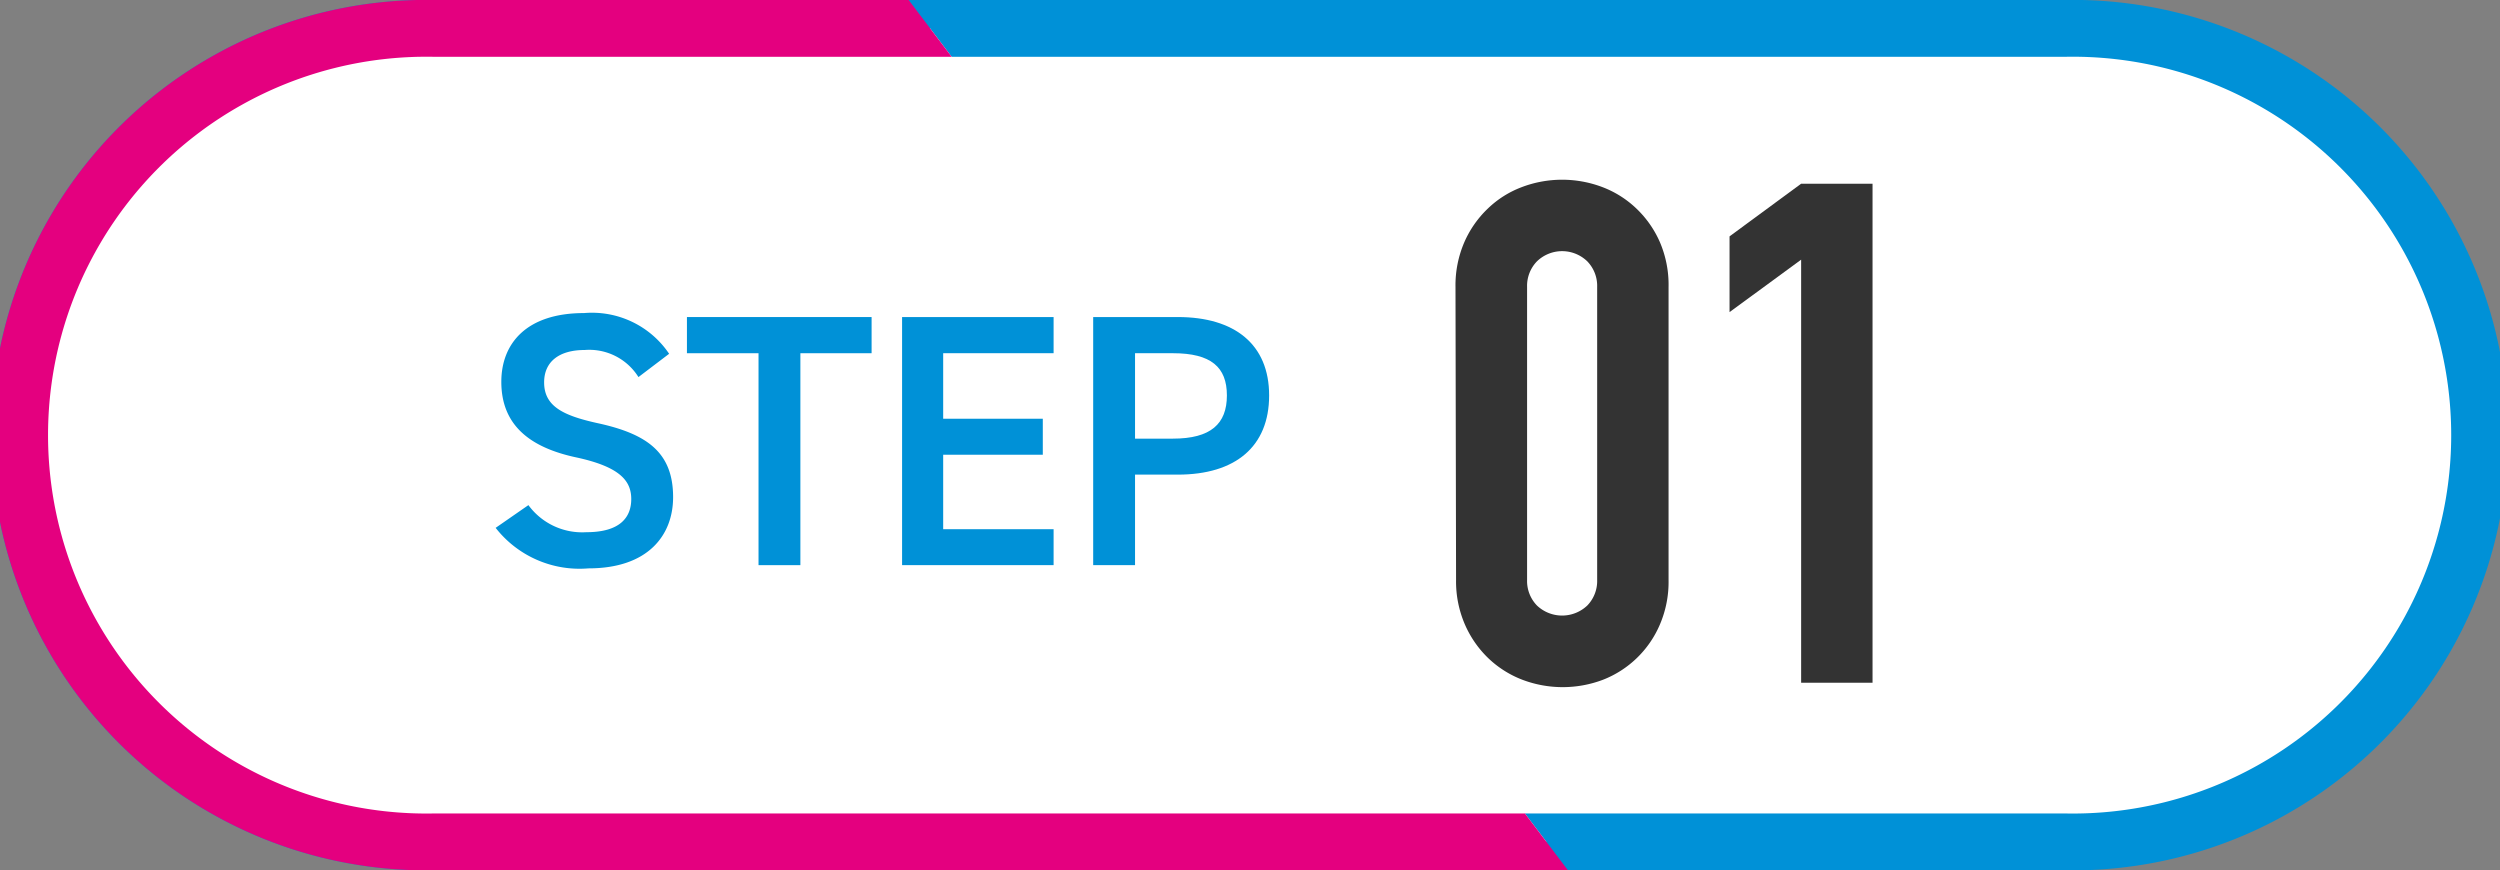
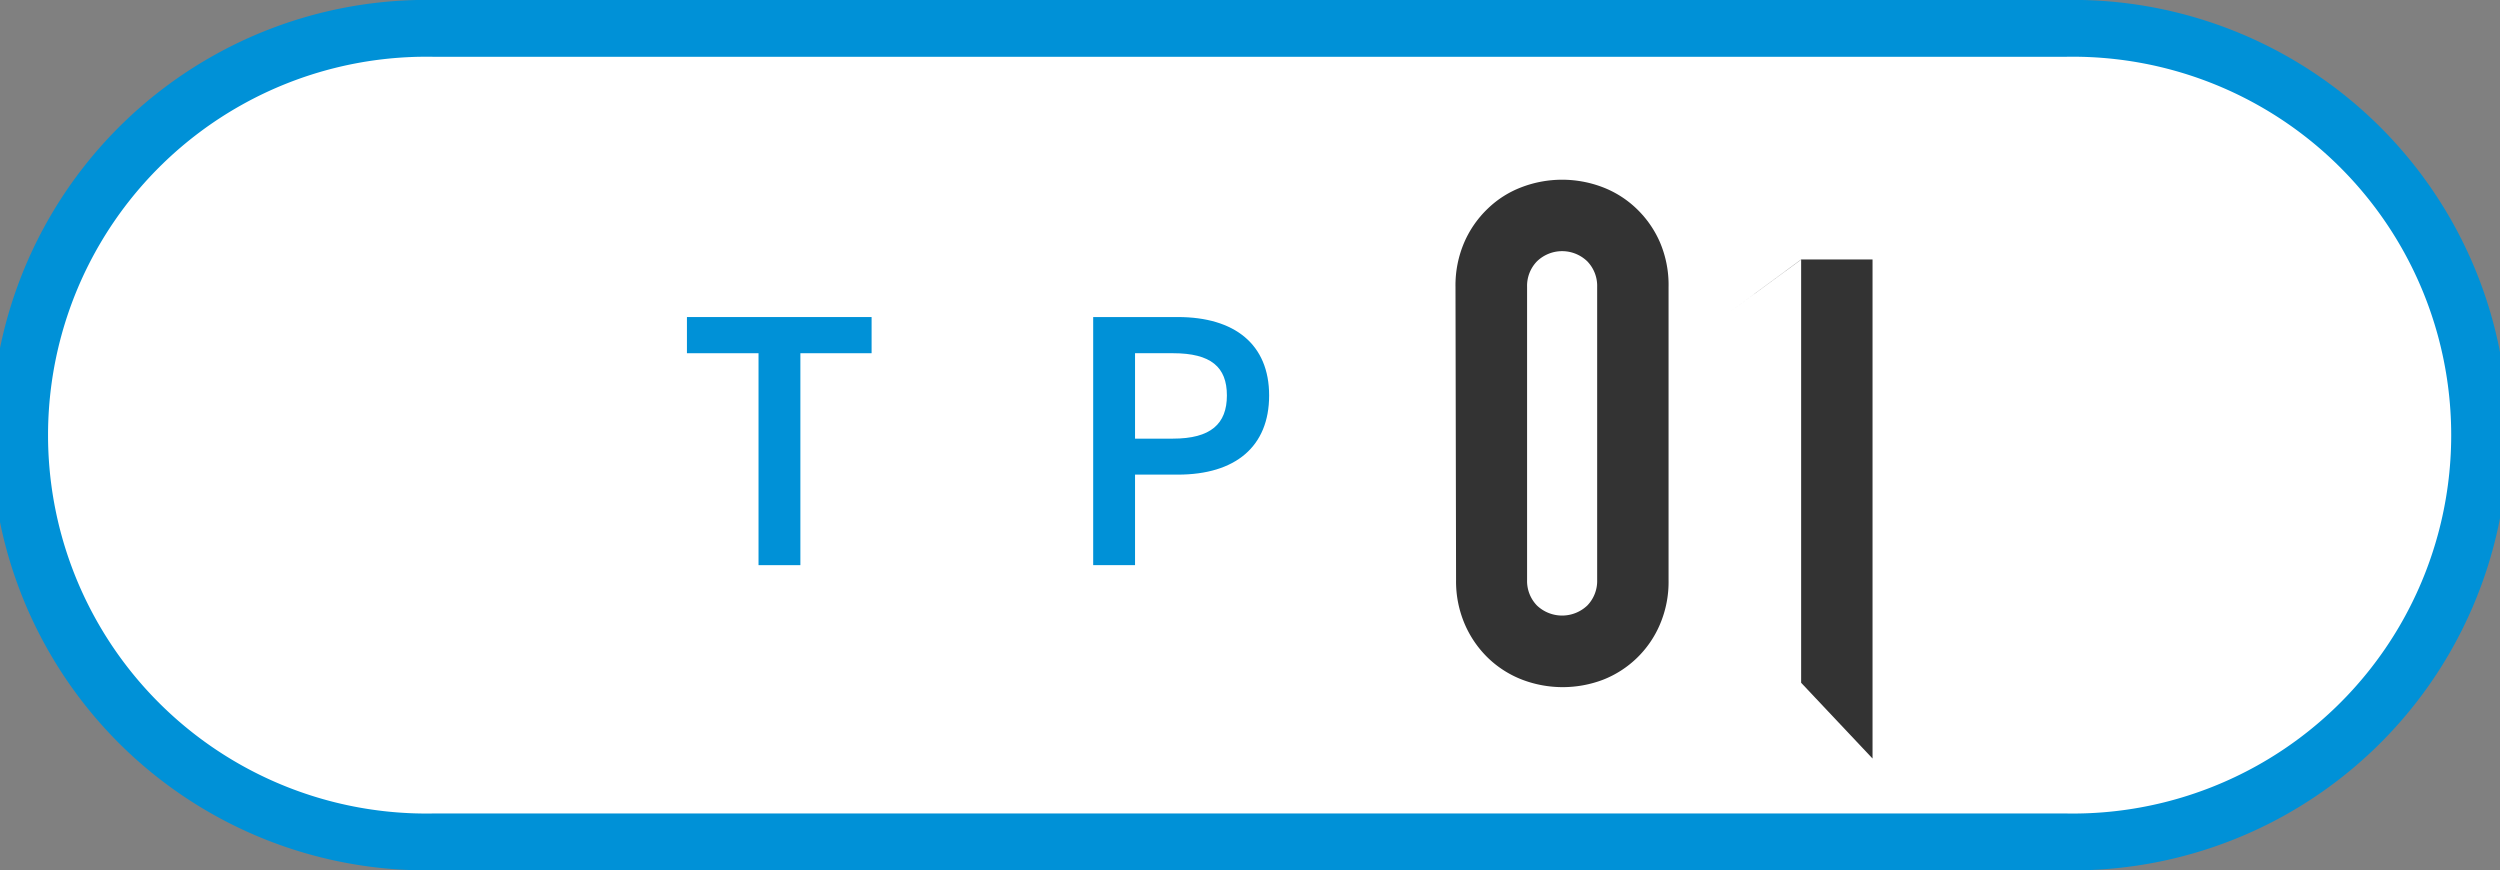
<svg xmlns="http://www.w3.org/2000/svg" viewBox="0 0 132 45.95">
  <rect x="0" y="0" width="132" height="45.95" fill="#808080" stroke="none" />
  <clipPath id="a" transform="translate(-.5 -.71)">
    <path d="m0 0h133v47h-133z" />
  </clipPath>
  <clipPath id="b" transform="translate(-.5 -.71)">
-     <path d="m91.5 57.5h-108v-66h58z" />
-   </clipPath>
+     </clipPath>
  <g clip-path="url(#a)">
    <path d="m23.48 45.16a21.48 21.48 0 1 1 0-42.95h86a21.48 21.48 0 1 1 0 42.95z" fill="#fff" stroke="#0091d7" stroke-miterlimit="10" stroke-width="3" transform="translate(-.5 -.71)" />
    <g clip-path="url(#b)">
      <path d="m23.48 45.16a21.48 21.48 0 1 1 0-42.95h86a21.48 21.48 0 1 1 0 42.95z" fill="#fff" stroke="#e4007f" stroke-miterlimit="10" stroke-width="3" transform="translate(-.5 -.71)" />
    </g>
    <g fill="#0091d7">
-       <path d="m34.21 20.62a3.06 3.06 0 0 0 -2.84-1.43c-1.34 0-2.14.61-2.14 1.71 0 1.26 1 1.75 2.81 2.15 2.64.57 4 1.56 4 3.91 0 2-1.31 3.76-4.47 3.76a5.62 5.62 0 0 1 -4.9-2.14l1.73-1.2a3.52 3.52 0 0 0 3.06 1.43c1.8 0 2.37-.8 2.37-1.75s-.58-1.69-2.86-2.19c-2.53-.53-4-1.74-4-4 0-2 1.3-3.63 4.37-3.63a4.91 4.91 0 0 1 4.49 2.15z" transform="translate(-.5 -.71)" />
      <path d="m46.52 17.45v1.91h-3.76v11.19h-2.21v-11.19h-3.78v-1.91z" transform="translate(-.5 -.71)" />
-       <path d="m56.13 17.45v1.91h-5.83v3.46h5.26v1.9h-5.26v3.93h5.83v1.9h-8v-13.1z" transform="translate(-.5 -.71)" />
      <path d="m60.43 25.77v4.78h-2.21v-13.1h4.47c3 0 4.82 1.44 4.82 4.14s-1.78 4.18-4.82 4.18zm2-1.9c2 0 2.85-.78 2.85-2.28s-.84-2.23-2.85-2.23h-2v4.51z" transform="translate(-.5 -.71)" />
    </g>
    <g fill="#333">
      <path d="m77.35 15.86a5.73 5.73 0 0 1 .47-2.37 5.48 5.48 0 0 1 1.24-1.77 5.23 5.23 0 0 1 1.79-1.13 6 6 0 0 1 4.26 0 5.33 5.33 0 0 1 1.79 1.13 5.48 5.48 0 0 1 1.24 1.77 5.73 5.73 0 0 1 .46 2.37v15.47a5.71 5.71 0 0 1 -.46 2.36 5.4 5.4 0 0 1 -3 2.91 6 6 0 0 1 -4.26 0 5.39 5.39 0 0 1 -1.79-1.13 5.53 5.53 0 0 1 -1.24-1.78 5.71 5.71 0 0 1 -.47-2.36zm3.78 15.47a1.86 1.86 0 0 0 .52 1.35 1.93 1.93 0 0 0 2.66 0 1.86 1.86 0 0 0 .52-1.35v-15.47a1.86 1.86 0 0 0 -.52-1.35 1.91 1.91 0 0 0 -2.66 0 1.86 1.86 0 0 0 -.52 1.35z" transform="translate(-.5 -.71)" />
-       <path d="m95.6 36.76v-22.34l-3.78 2.77v-4l3.78-2.78h3.77v26.35z" transform="translate(-.5 -.71)" />
+       <path d="m95.6 36.76v-22.34l-3.78 2.77l3.78-2.78h3.77v26.35z" transform="translate(-.5 -.71)" />
    </g>
  </g>
</svg>